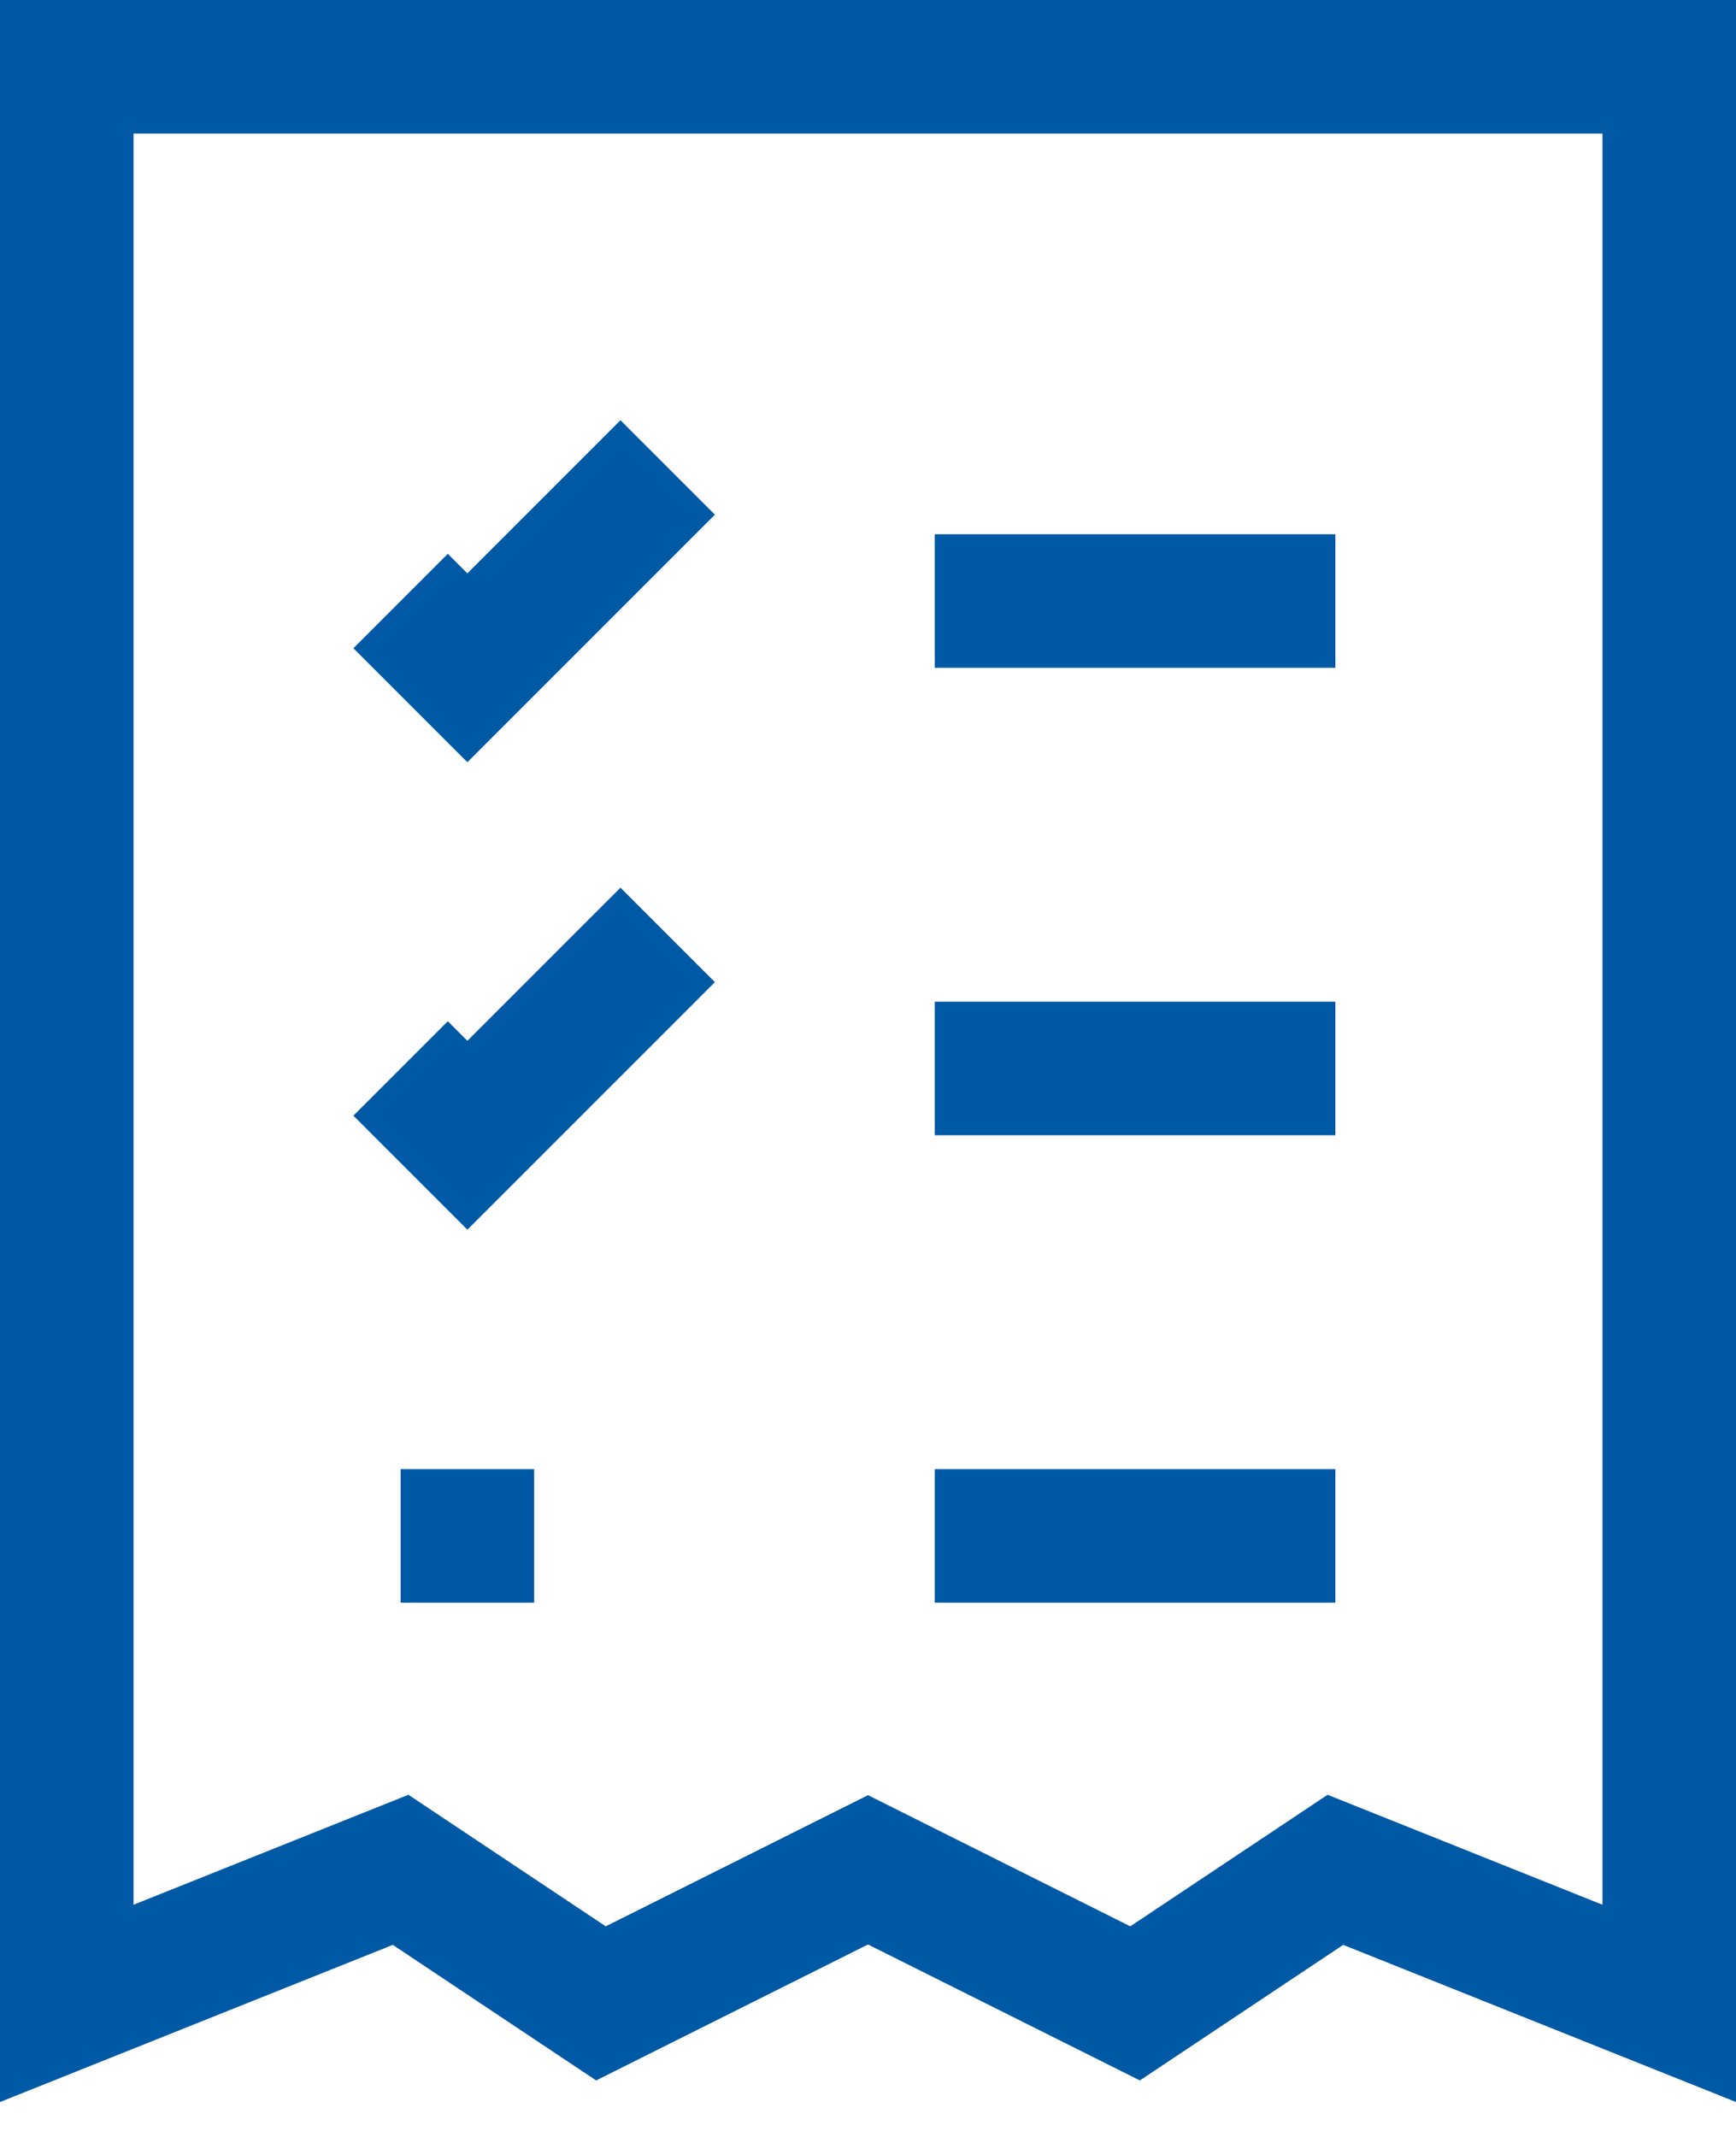
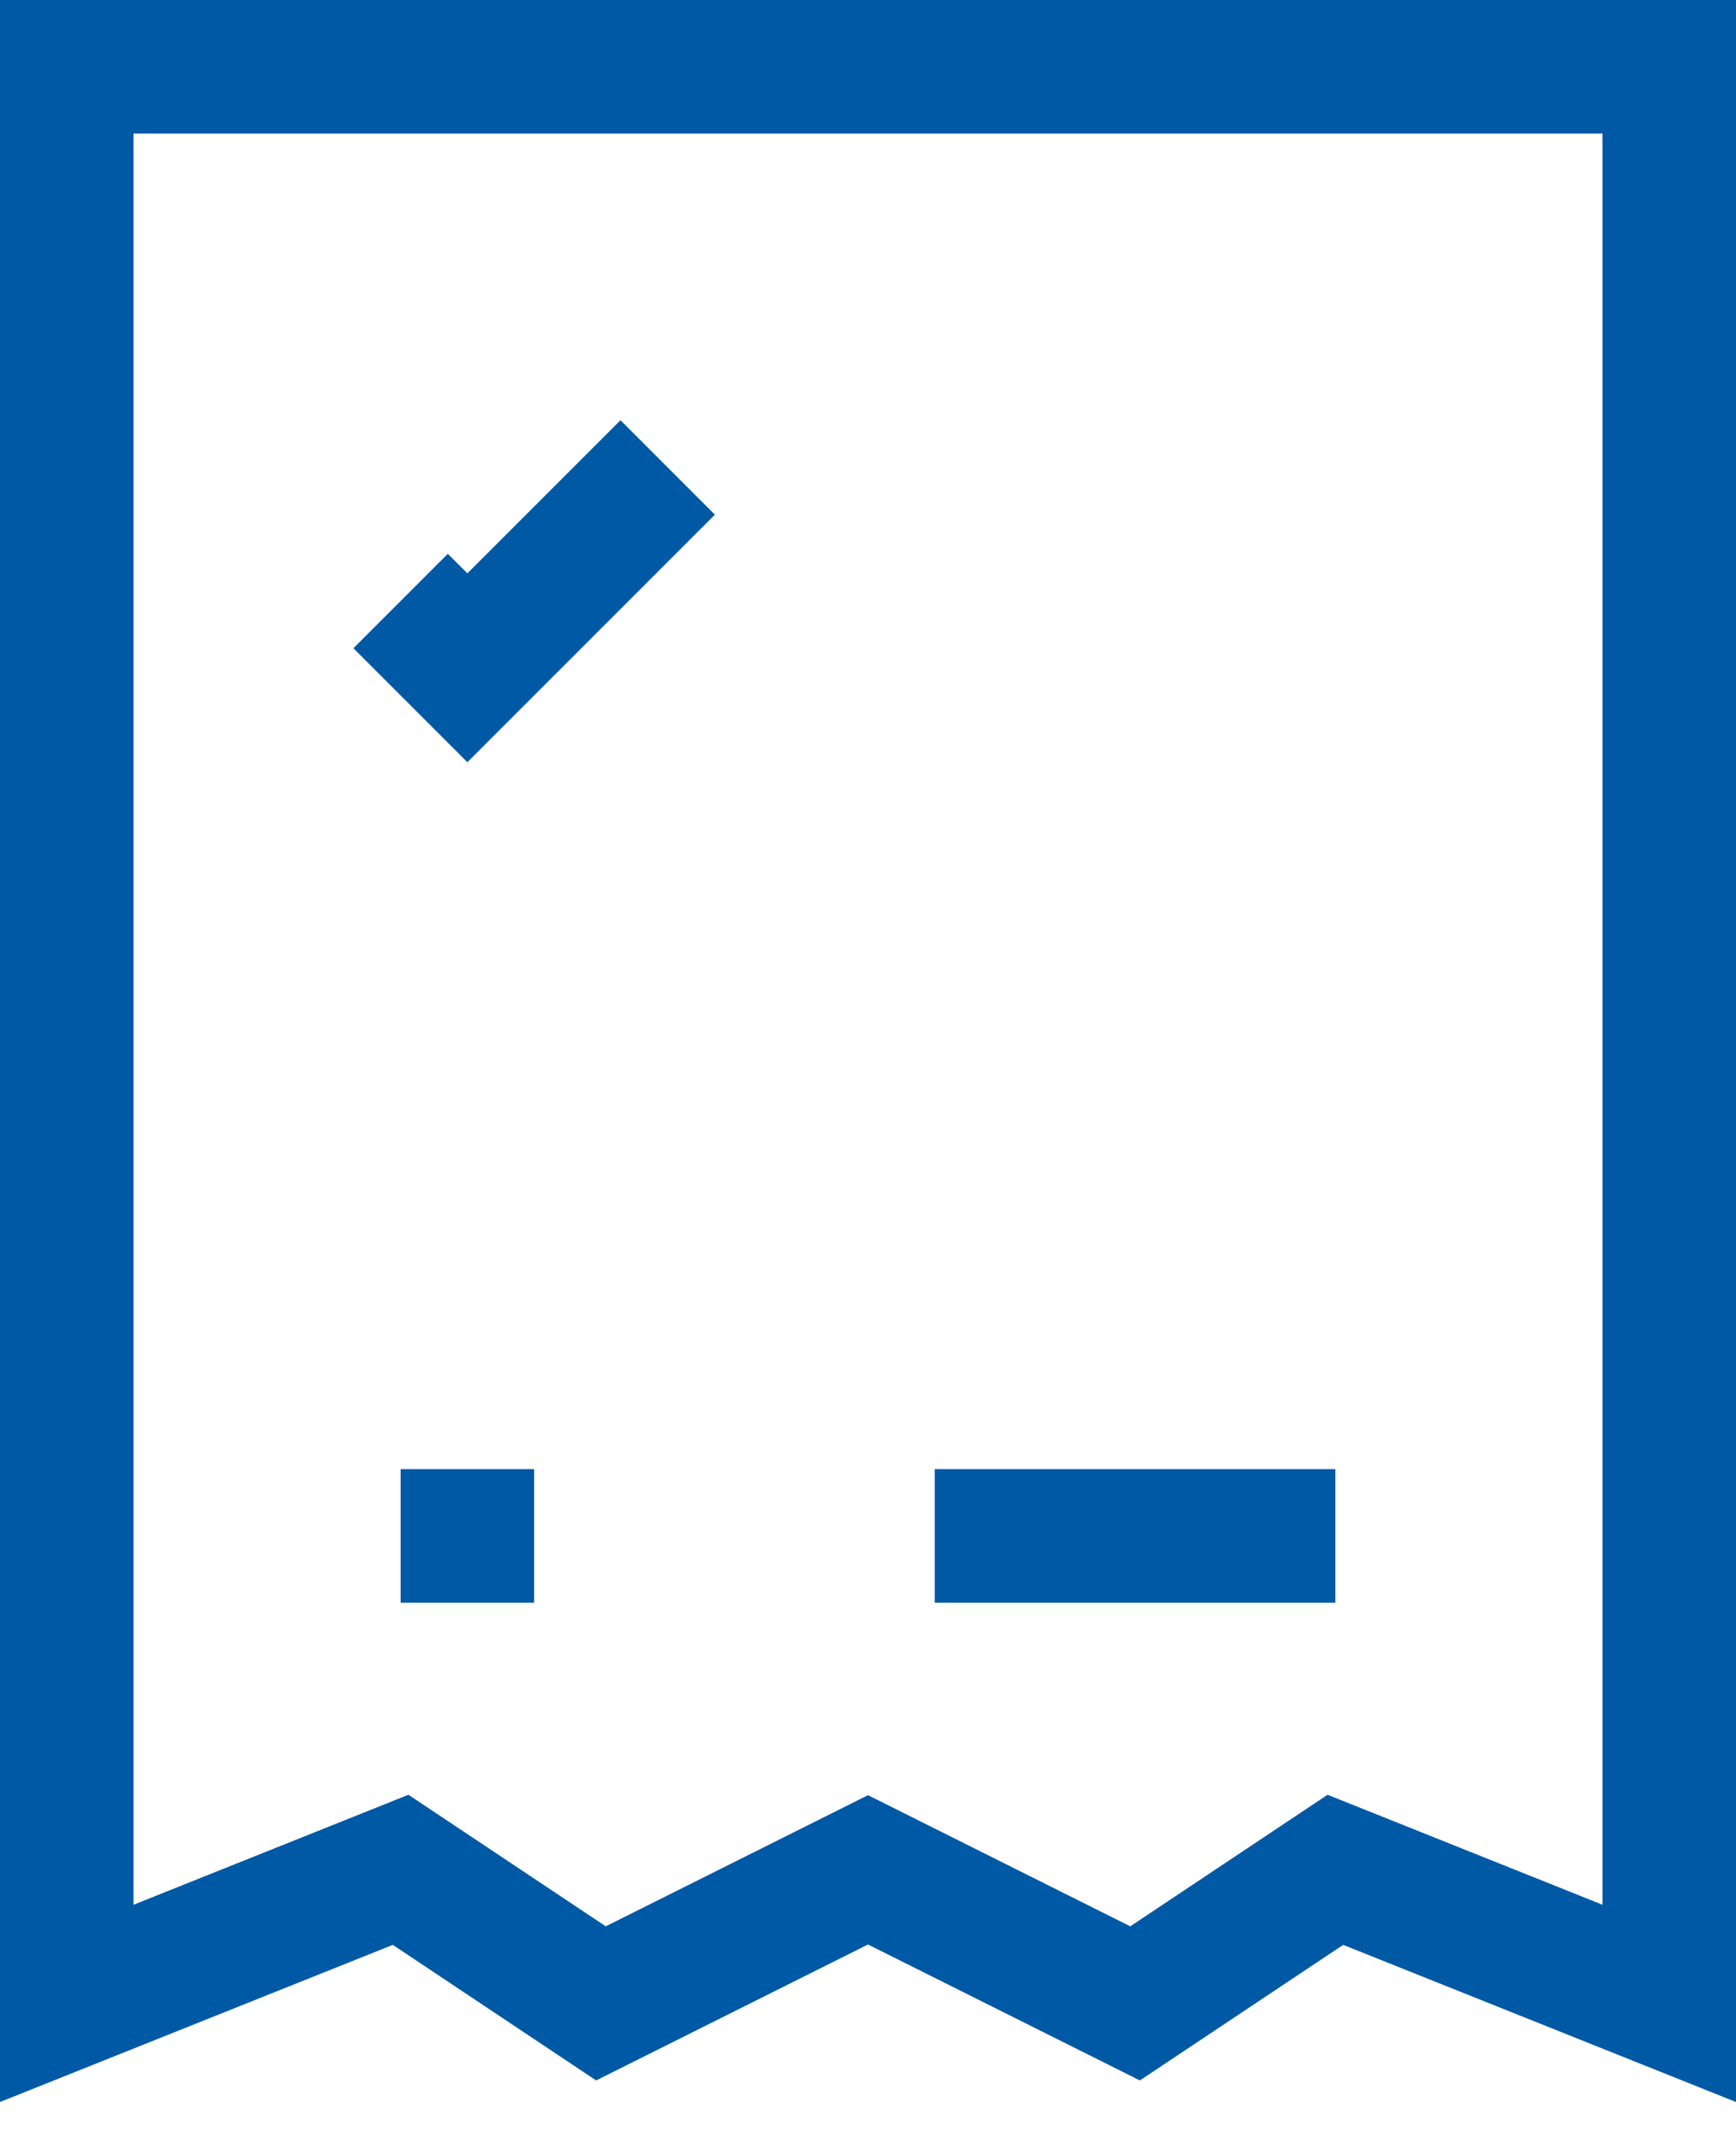
<svg xmlns="http://www.w3.org/2000/svg" width="26" height="32" viewBox="0 0 26 32">
  <g fill="none" fill-rule="evenodd" stroke="#0059A4" stroke-width="2" transform="translate(1 1)">
    <polygon points="0 0 24 0 24 29 19 27 16 29 12 27 8 29 5 27 0 29" />
-     <path d="M13,8 L19,8" />
    <polyline points="5 8 6 9 9 6" />
-     <path d="M13,15 L19,15" />
-     <polyline points="5 15 6 16 9 13" />
    <path d="M13 22L19 22M5 22L7 22" />
  </g>
</svg>